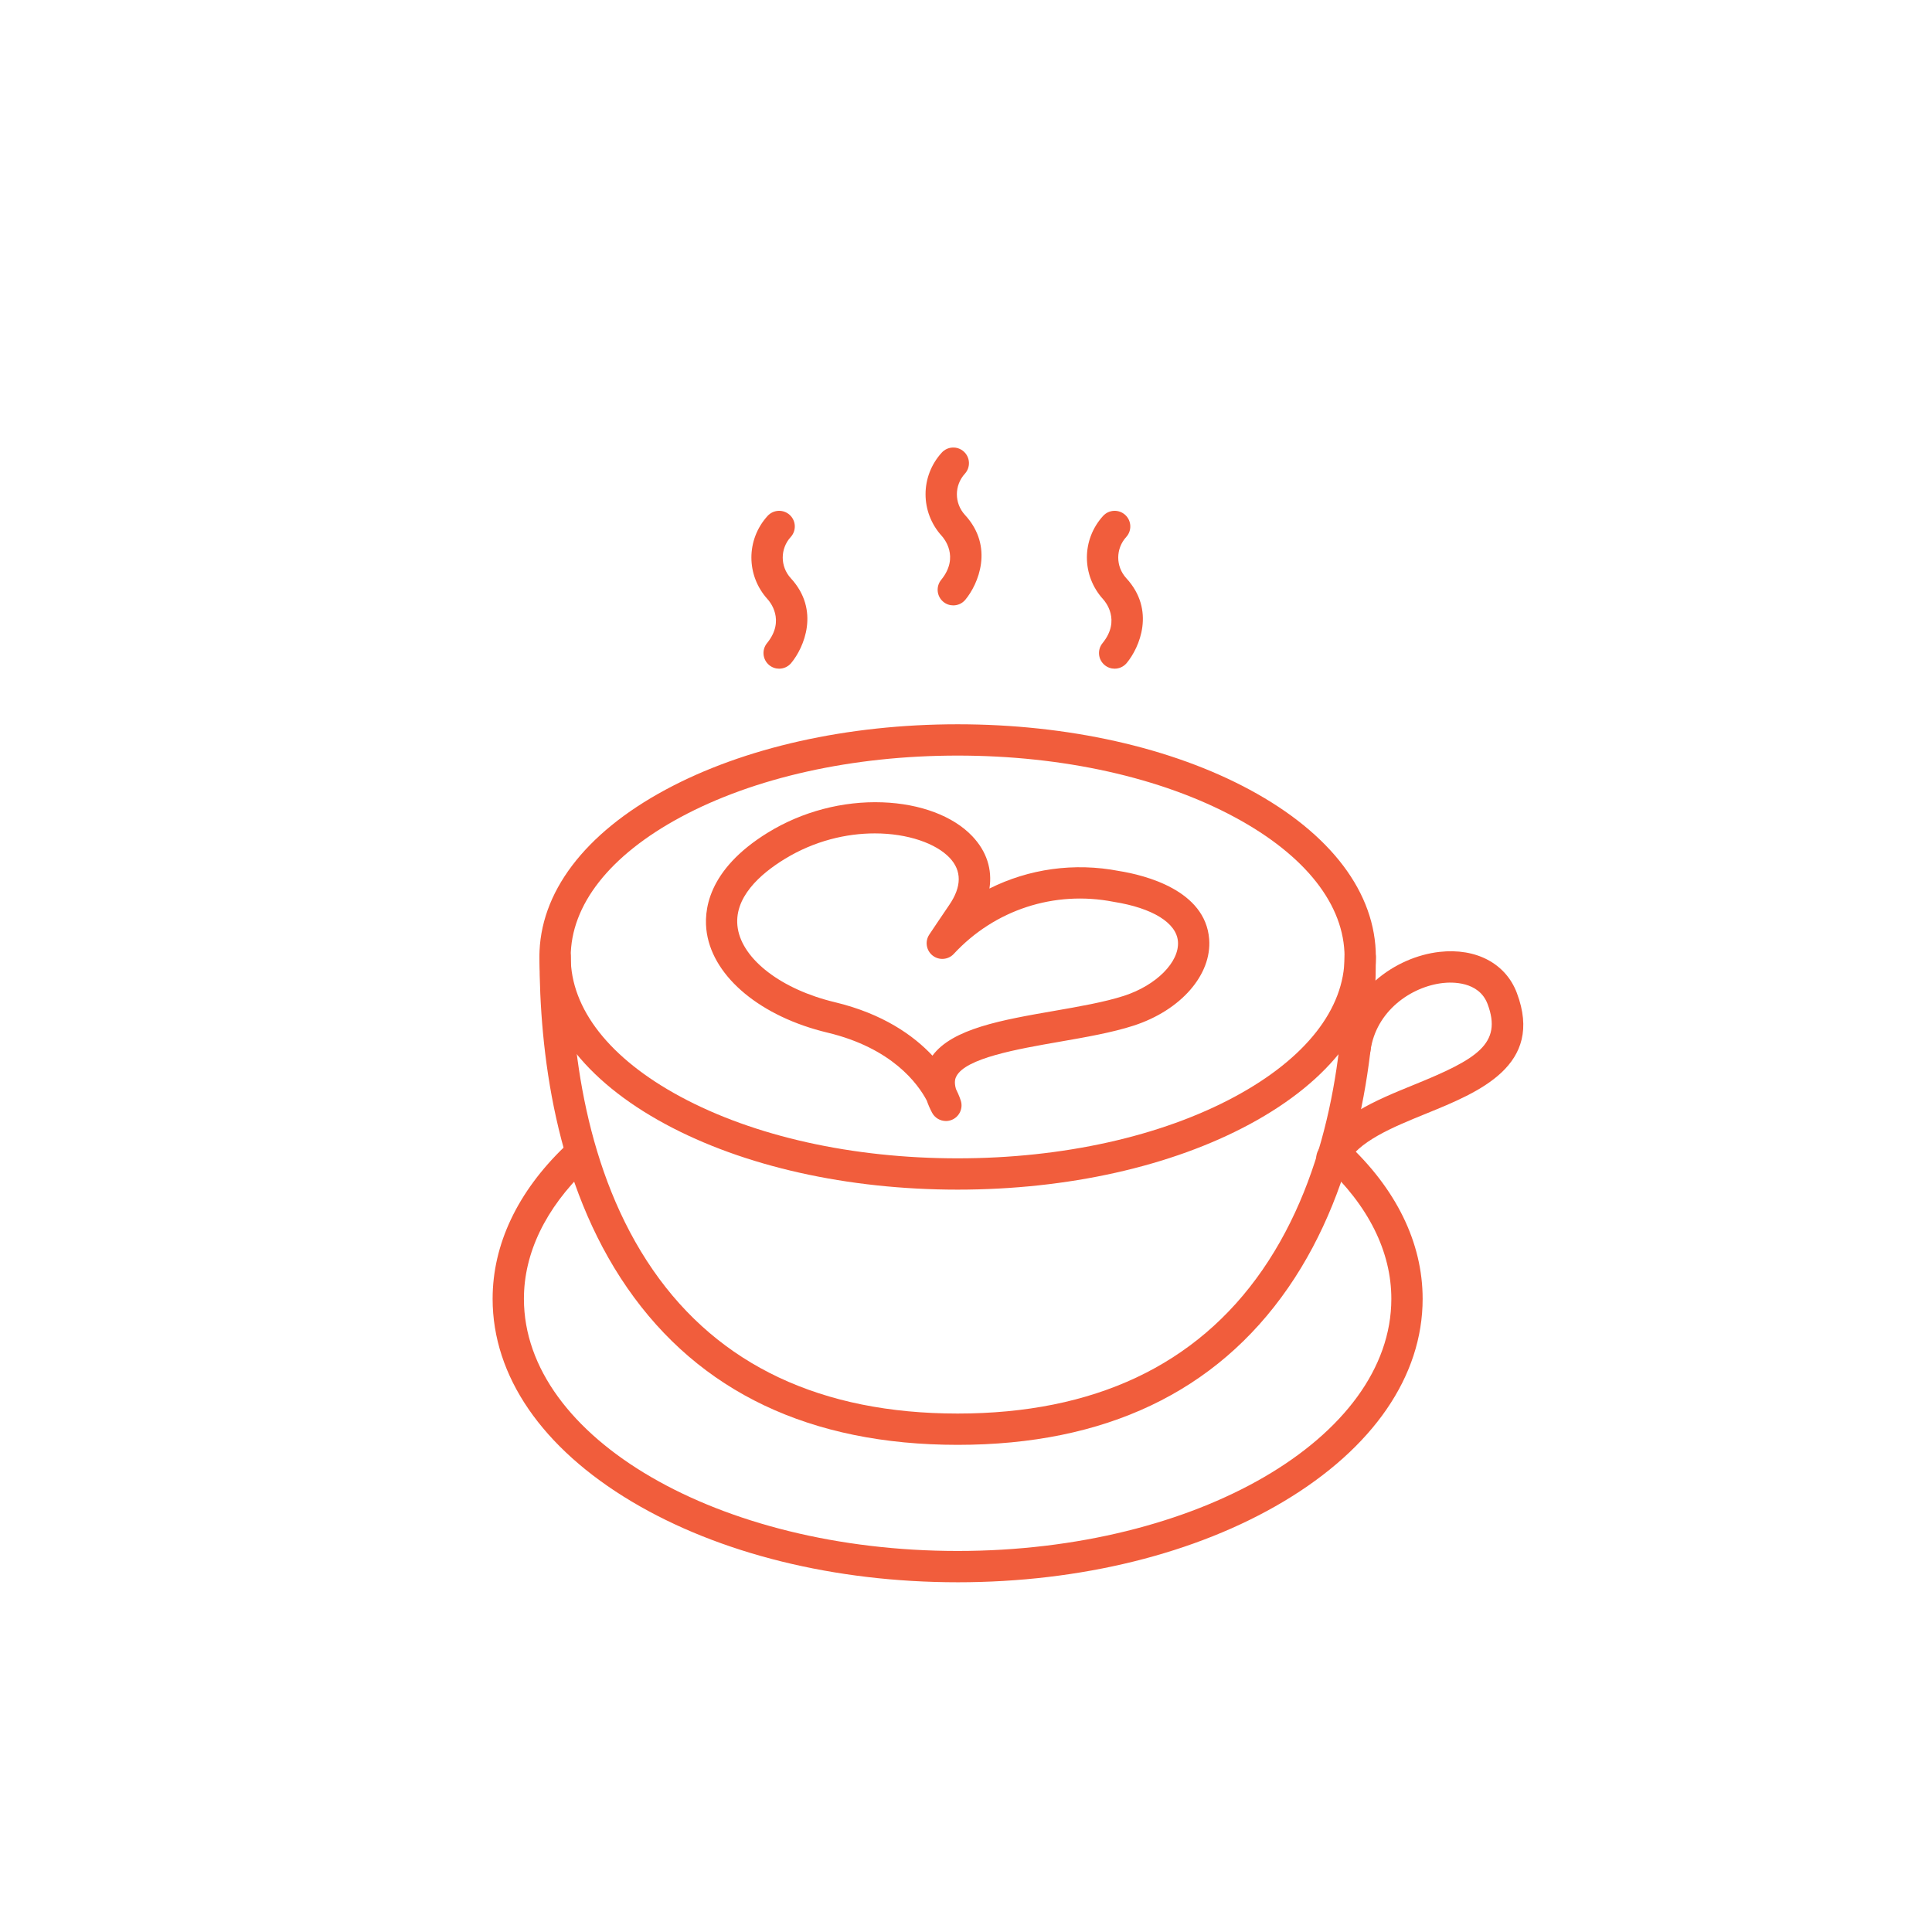
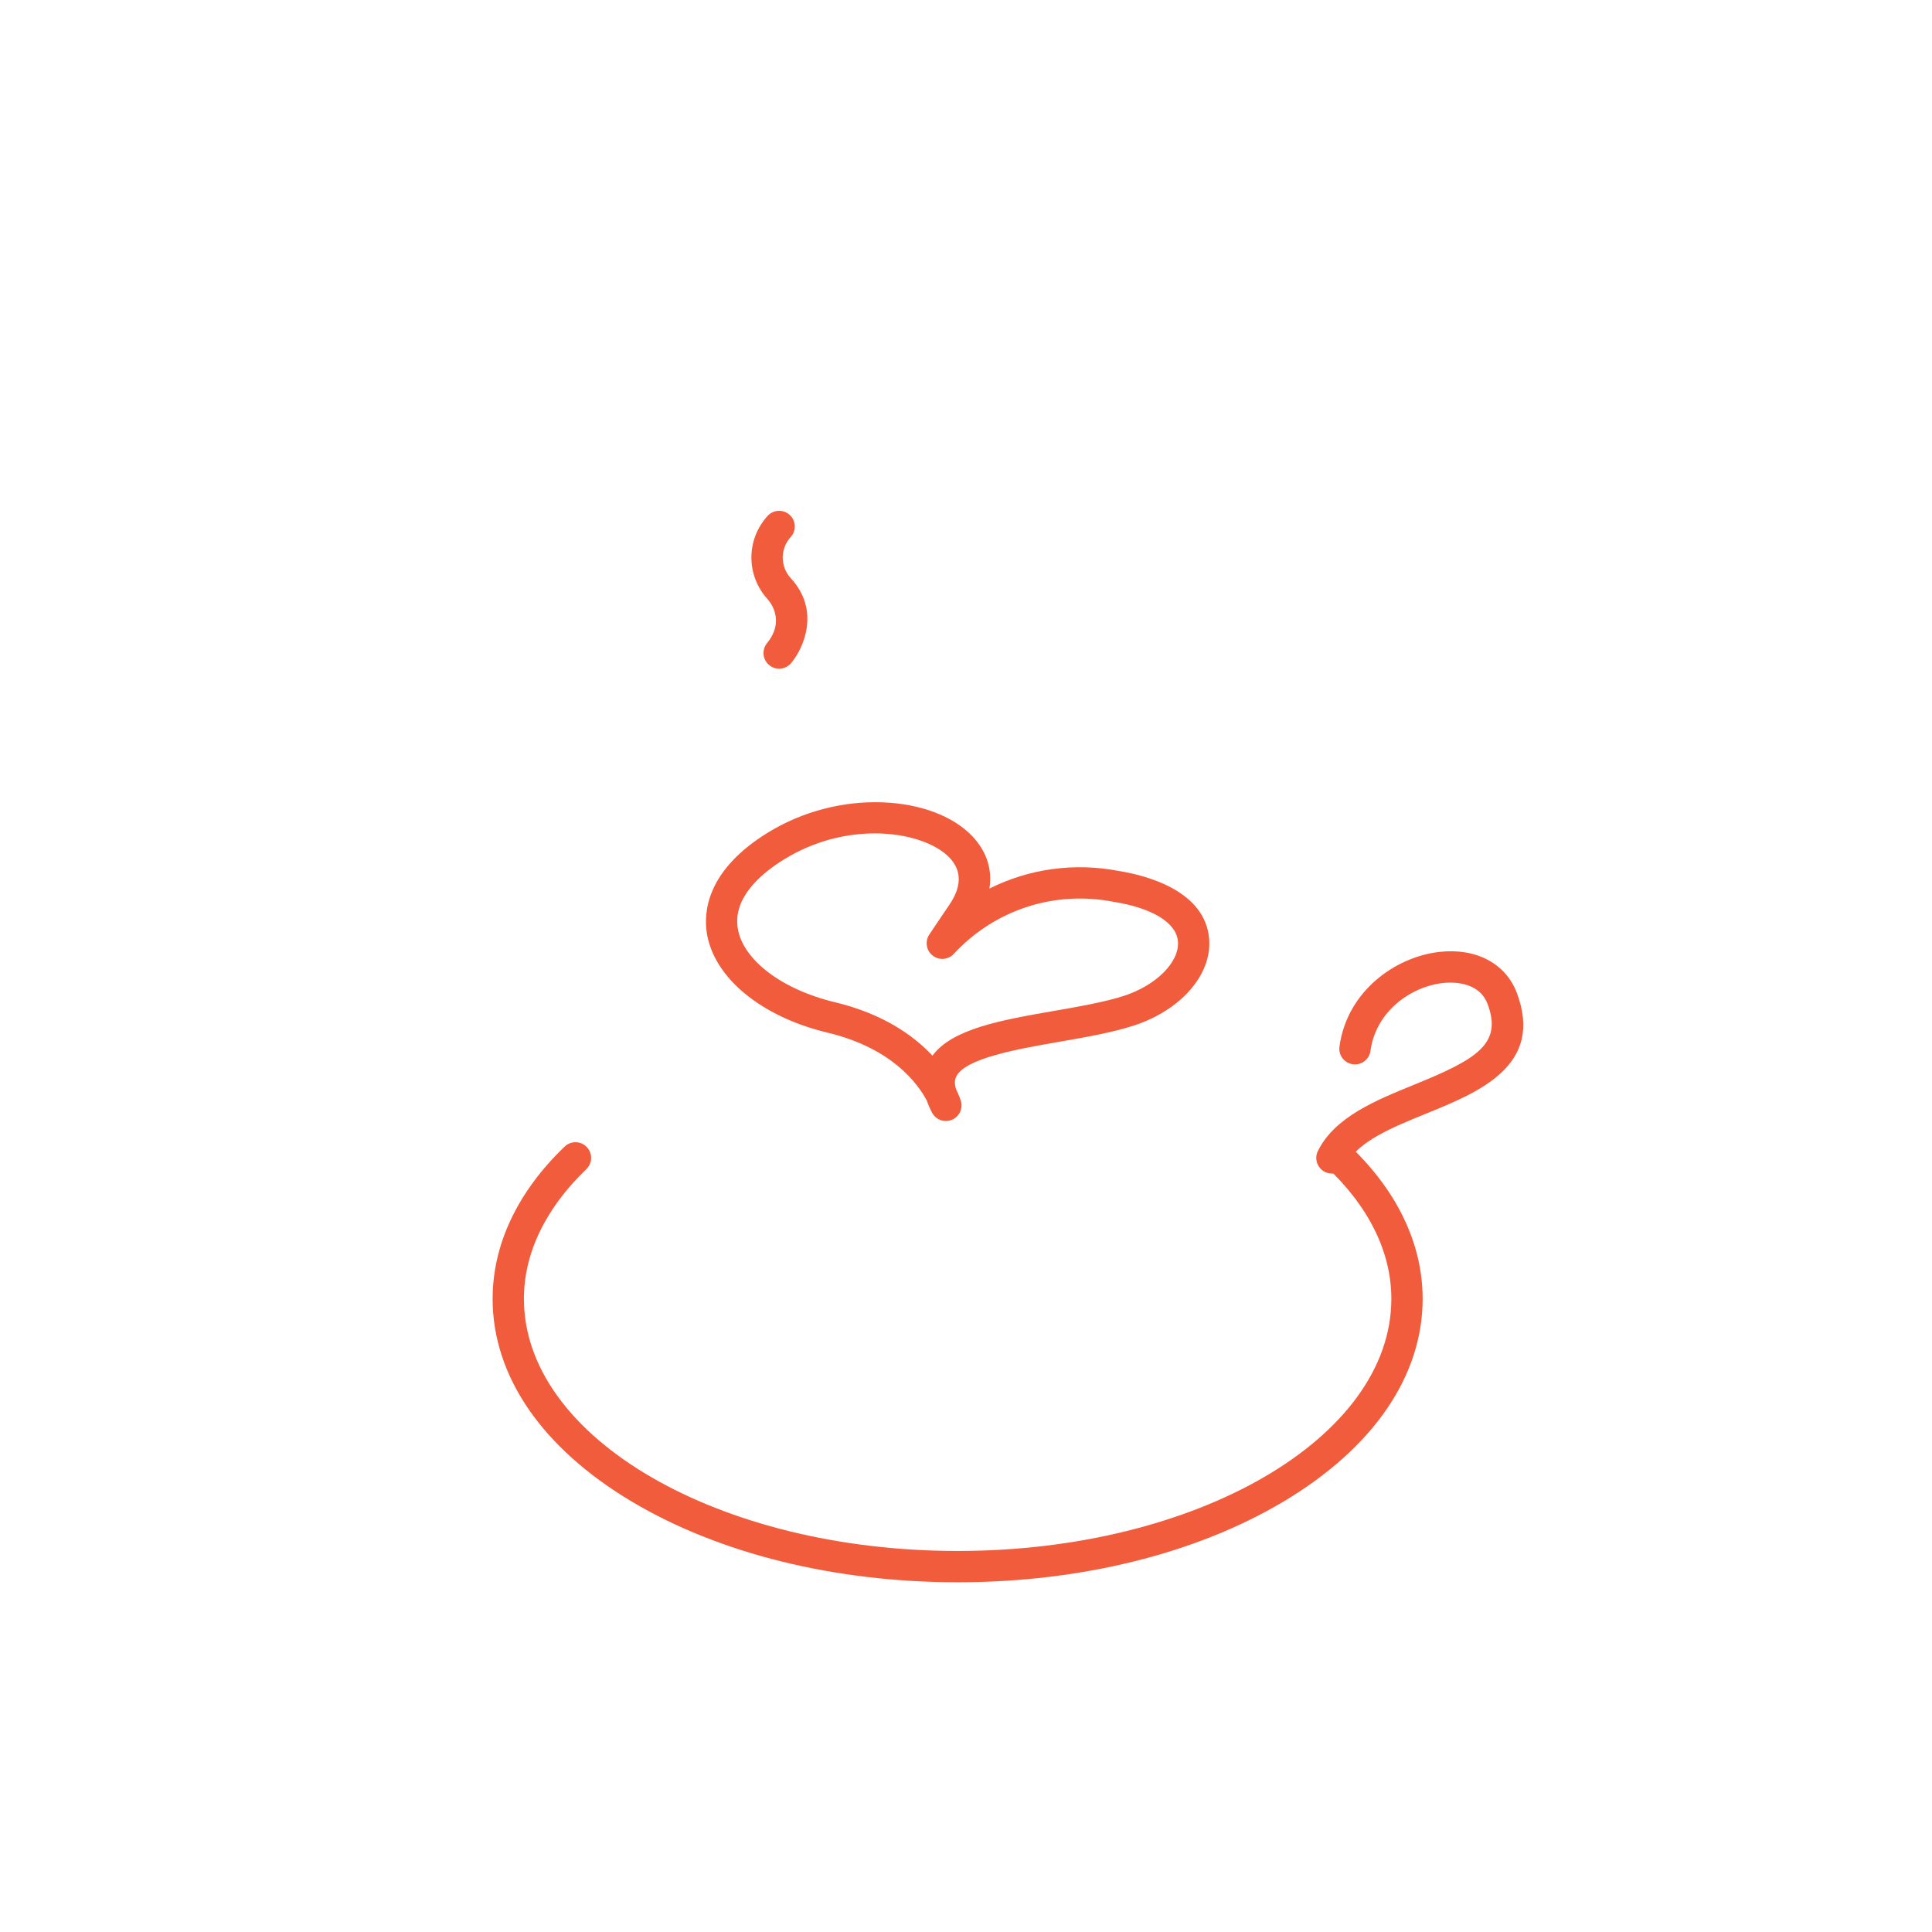
<svg xmlns="http://www.w3.org/2000/svg" id="Layer_1" data-name="Layer 1" width="6in" height="6in" viewBox="0 0 432 432">
  <defs>
    <style>
      .cls-1 {
        fill: #f15d3c;
      }
    </style>
  </defs>
  <g id="Group_223" data-name="Group 223">
    <g id="Ellipse_64" data-name="Ellipse 64">
-       <path class="cls-1" d="M214.128,266.007c-24.614,0-47.809-5.197-65.312-14.633-18.188-9.805-28.204-23.086-28.204-37.395s10.017-27.59,28.204-37.395c17.503-9.436,40.699-14.633,65.312-14.633s47.809,5.197,65.312,14.633c18.188,9.805,28.205,23.086,28.205,37.395s-10.017,27.59-28.205,37.395c-17.503,9.436-40.699,14.633-65.312,14.633Zm0-97.057c-23.475,0-45.49,4.899-61.99,13.794-15.816,8.526-24.526,19.619-24.526,31.234s8.71,22.707,24.526,31.234c16.5,8.896,38.516,13.794,61.99,13.794s45.49-4.899,61.991-13.794c15.816-8.526,24.526-19.619,24.526-31.234s-8.71-22.707-24.526-31.234c-16.5-8.896-38.516-13.794-61.991-13.794Z" />
-     </g>
+       </g>
    <g id="Path_11163" data-name="Path 11163">
      <path class="cls-1" d="M214.128,353.799c-27.461,0-53.33-6.404-72.841-18.031-20.079-11.966-31.137-28.071-31.137-45.347,0-12.146,5.569-23.918,16.105-34.041,1.394-1.34,3.61-1.295,4.949,.099,1.339,1.394,1.295,3.609-.099,4.949-9.129,8.771-13.955,18.797-13.955,28.993,0,31.087,43.504,56.379,96.978,56.379s96.979-25.291,96.979-56.379c0-10.548-5.141-20.87-14.868-29.851-1.42-1.312-1.508-3.526-.197-4.946,1.312-1.42,3.525-1.508,4.946-.197,11.199,10.341,17.119,22.442,17.119,34.994,0,17.277-11.058,33.381-31.137,45.347-19.512,11.628-45.381,18.032-72.842,18.032Z" />
    </g>
    <g id="Path_11164" data-name="Path 11164">
-       <path class="cls-1" d="M214.137,323.072c-32.905,0-57.759-11.805-73.873-35.086-16.227-23.444-19.632-53.185-19.632-74.007,0-1.933,1.567-3.5,3.5-3.5s3.5,1.567,3.5,3.5c0,19.825,3.19,48.065,18.388,70.023,14.729,21.28,37.646,32.07,68.117,32.07s53.388-10.79,68.117-32.07c15.198-21.959,18.388-50.199,18.388-70.023,0-1.933,1.567-3.5,3.5-3.5s3.5,1.567,3.5,3.5c0,20.822-3.406,50.563-19.632,74.007-16.114,23.282-40.968,35.086-73.873,35.086Z" />
-     </g>
+       </g>
    <g id="Path_11165" data-name="Path 11165">
      <path class="cls-1" d="M297.821,262.413c-.523,0-1.053-.117-1.553-.365-1.732-.859-2.439-2.96-1.58-4.691,3.767-7.59,12.843-11.285,21.621-14.858,13.922-5.667,19.673-9.082,16.317-17.999-1.95-5.181-8.127-4.905-9.975-4.697-7.134,.803-14.993,6.273-16.209,15.173-.262,1.915-2.017,3.258-3.942,2.994-1.915-.262-3.255-2.027-2.994-3.942,1.701-12.444,12.537-20.075,22.362-21.181,8.199-.923,14.828,2.598,17.309,9.188,6.108,16.227-8.495,22.172-20.229,26.948-7.571,3.082-15.4,6.269-17.99,11.486-.611,1.231-1.851,1.945-3.138,1.945Z" />
    </g>
    <g id="Path_11166" data-name="Path 11166">
      <path class="cls-1" d="M211.504,250.659c-1.265,0-2.477-.689-3.099-1.87-.482-.916-.872-1.812-1.169-2.689-2.006-3.803-7.793-11.746-22.206-15.201-14.8-3.54-25.39-12.266-26.976-22.232-.765-4.805-.002-14.121,13.7-22.53,7.605-4.667,16.684-7.06,25.566-6.733,8.488,.31,15.807,3.068,20.081,7.566,3.227,3.396,4.511,7.45,3.837,11.712,8.812-4.409,18.932-5.866,28.987-3.924,5.823,.937,19.295,4.285,20.146,15.225,.62,7.968-6.33,15.926-16.899,19.352-4.799,1.555-10.773,2.595-16.55,3.6-9.391,1.634-21.079,3.668-23.106,7.792-.155,.316-.547,1.112-.065,2.774,.746,1.504,1.058,2.501,1.105,2.658,.516,1.726-.363,3.562-2.032,4.242-.431,.176-.879,.26-1.32,.26Zm-15.898-64.31c-6.328,0-13.491,1.641-20.191,5.753-5.365,3.292-11.533,8.648-10.448,15.463,1.122,7.049,9.84,13.69,21.693,16.525,10.788,2.586,17.613,7.45,21.842,11.957,4.461-6.051,15.542-7.979,27.22-10.011,5.538-.964,11.264-1.96,15.592-3.363,7.242-2.347,12.435-7.571,12.079-12.15-.324-4.171-5.681-7.485-14.328-8.864-.039-.006-.078-.013-.117-.021-13.204-2.566-26.539,1.79-35.678,11.654-1.242,1.339-3.303,1.5-4.736,.369-1.433-1.131-1.756-3.174-.742-4.692,0,0,3.079-4.609,4.444-6.593,2.823-4.114,2.854-7.678,.09-10.586-3.023-3.181-9.297-5.441-16.721-5.441Z" />
    </g>
    <g id="Path_11167" data-name="Path 11167">
-       <path class="cls-1" d="M213.158,135.369c-.79,0-1.585-.266-2.24-.812-1.484-1.238-1.684-3.445-.445-4.93,4.15-5.126,.541-9.315,.116-9.776-4.842-5.326-4.842-13.33-.018-18.636,1.301-1.43,3.514-1.535,4.944-.236,1.43,1.3,1.536,3.514,.235,4.944-2.384,2.622-2.384,6.577,0,9.199,6.618,7.17,2.959,15.557,.098,18.988-.692,.83-1.687,1.258-2.689,1.258Z" />
-     </g>
+       </g>
    <g id="Path_11168" data-name="Path 11168">
      <path class="cls-1" d="M174.218,149.52c-.79,0-1.585-.266-2.24-.812-1.484-1.238-1.684-3.445-.445-4.93,4.15-5.126,.541-9.315,.116-9.776-4.843-5.326-4.843-13.329-.018-18.636,1.301-1.43,3.515-1.535,4.944-.235,1.43,1.3,1.536,3.514,.235,4.944-2.384,2.622-2.384,6.577,0,9.199,6.618,7.17,2.959,15.558,.098,18.988-.692,.83-1.687,1.258-2.689,1.258Z" />
    </g>
    <g id="Path_11169" data-name="Path 11169">
-       <path class="cls-1" d="M249.237,149.52c-.79,0-1.585-.266-2.24-.812-1.484-1.238-1.684-3.445-.445-4.93,4.15-5.126,.541-9.315,.116-9.776-4.842-5.326-4.842-13.329-.018-18.636,1.3-1.43,3.514-1.535,4.944-.236,1.43,1.3,1.536,3.514,.235,4.944-2.384,2.622-2.384,6.577,0,9.199,6.619,7.17,2.959,15.558,.098,18.988-.692,.83-1.687,1.258-2.689,1.258Z" />
-     </g>
+       </g>
  </g>
</svg>